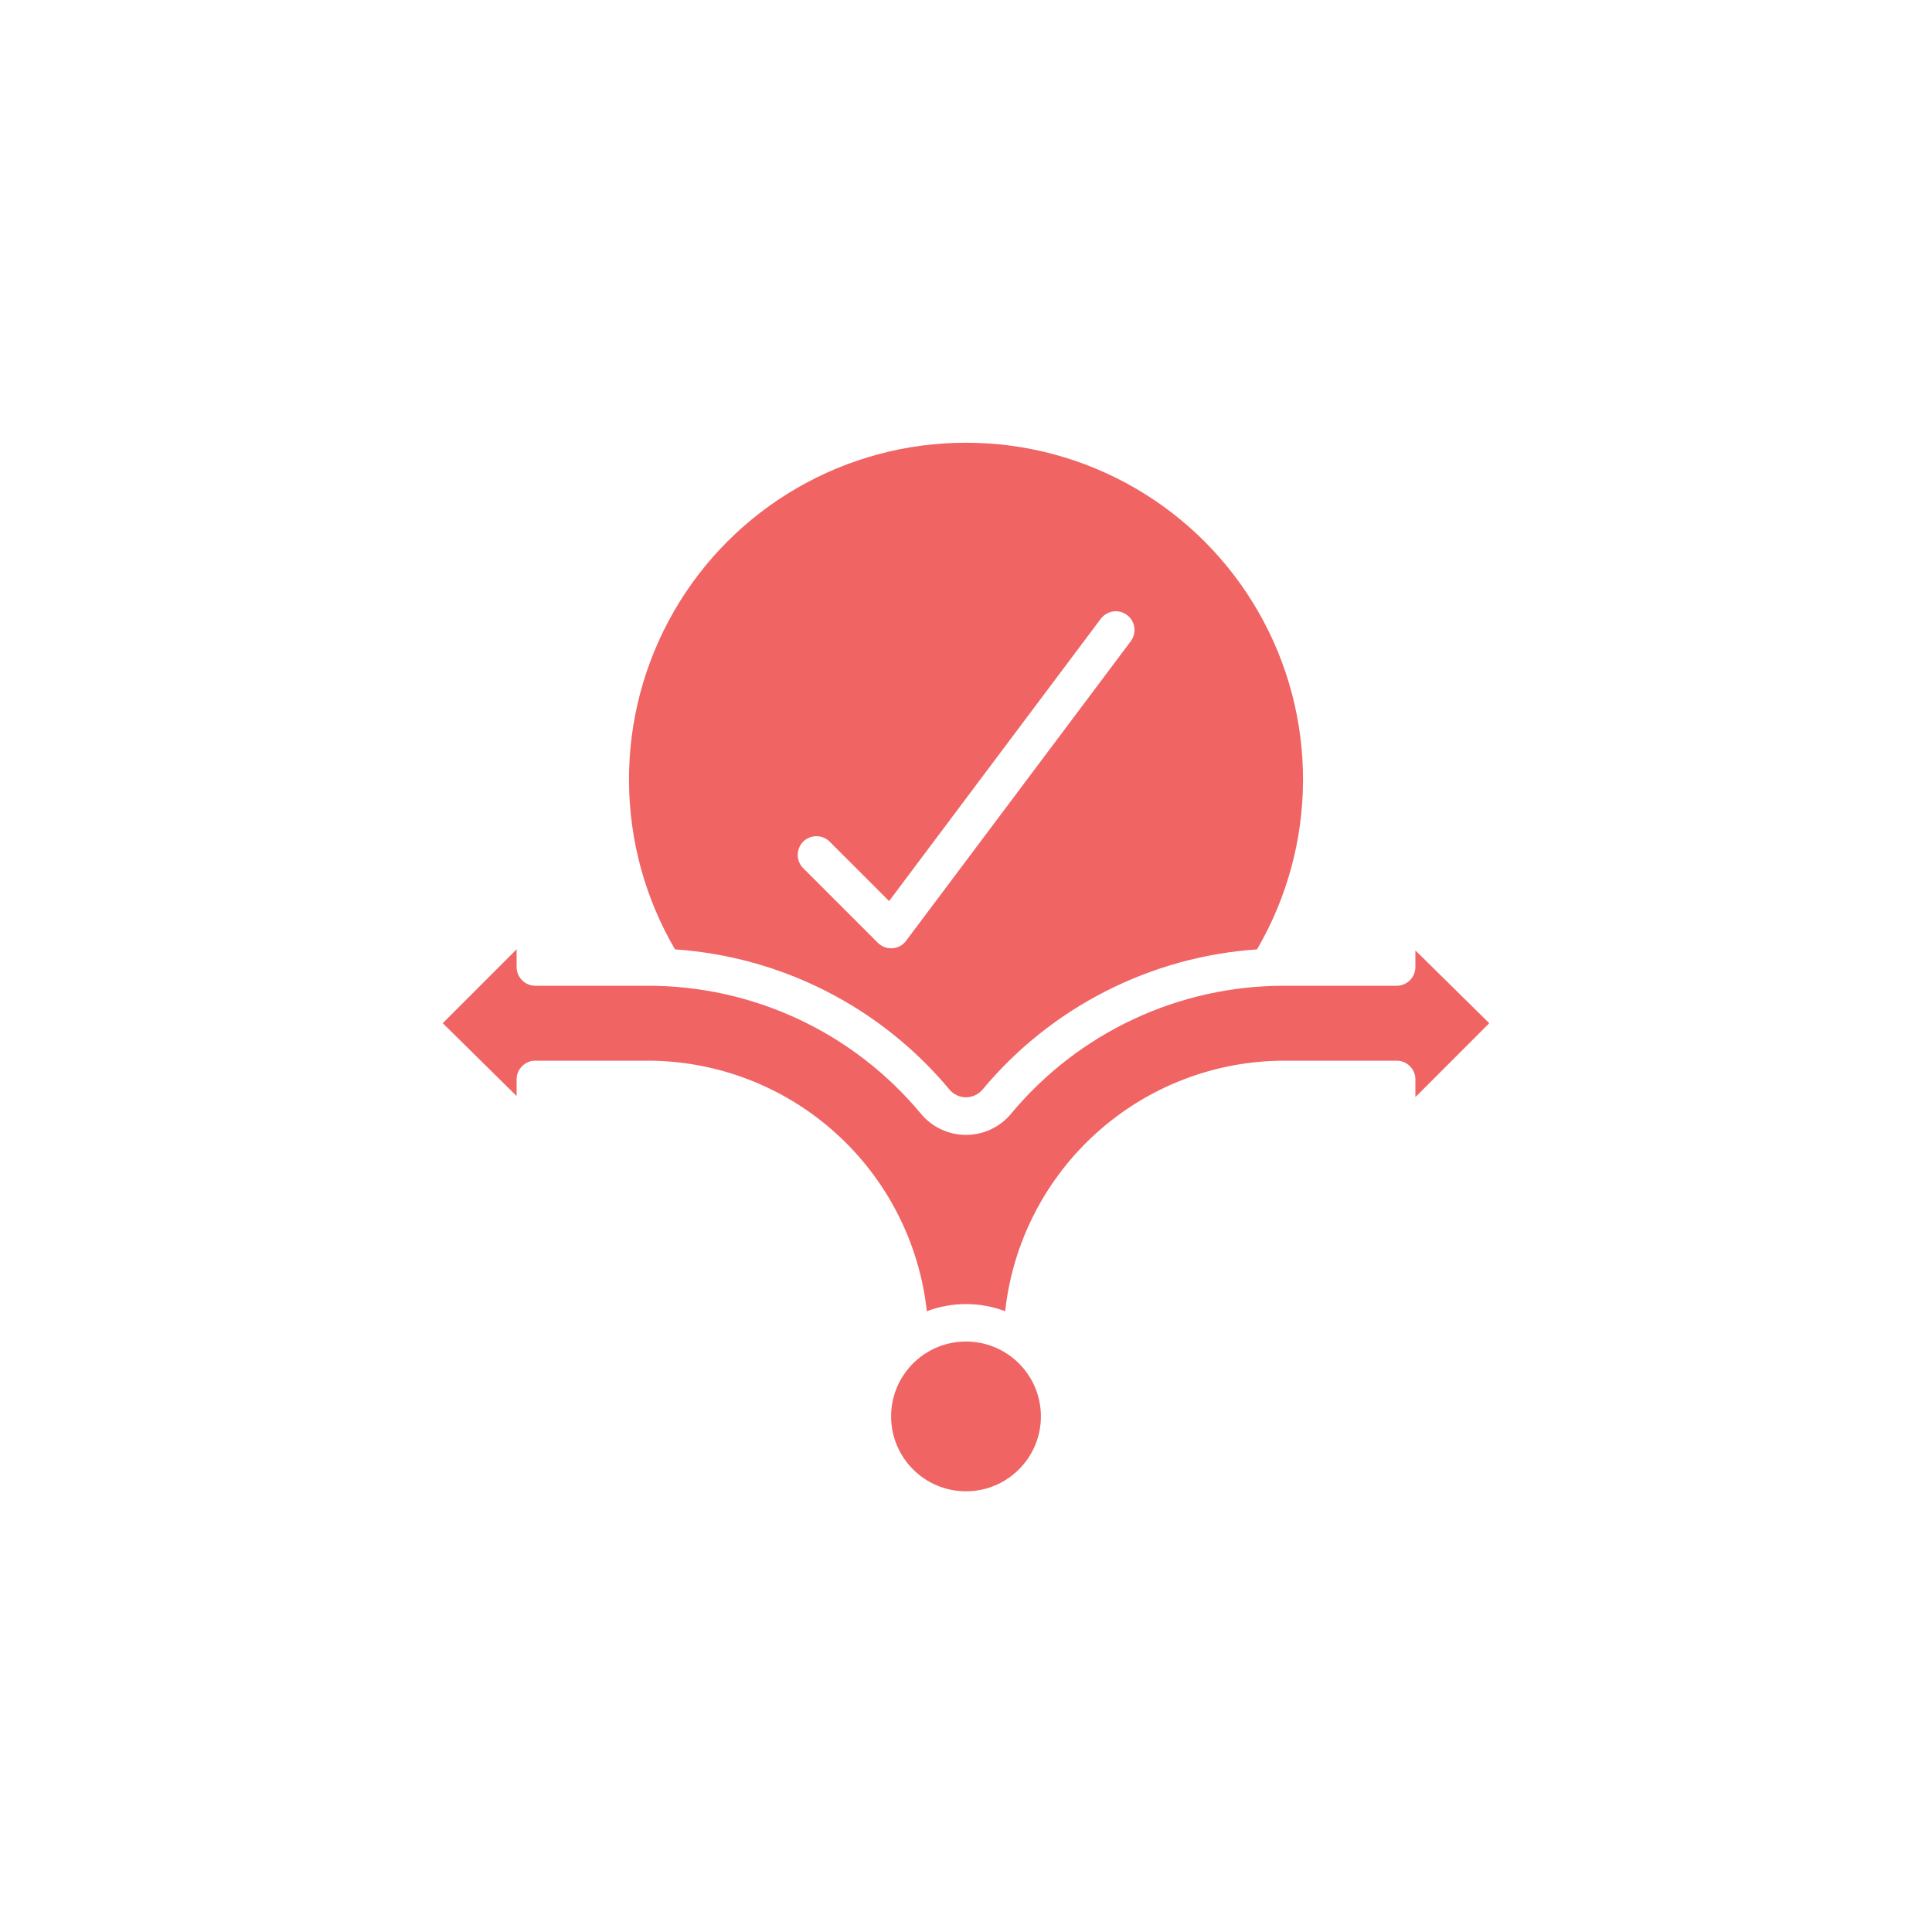
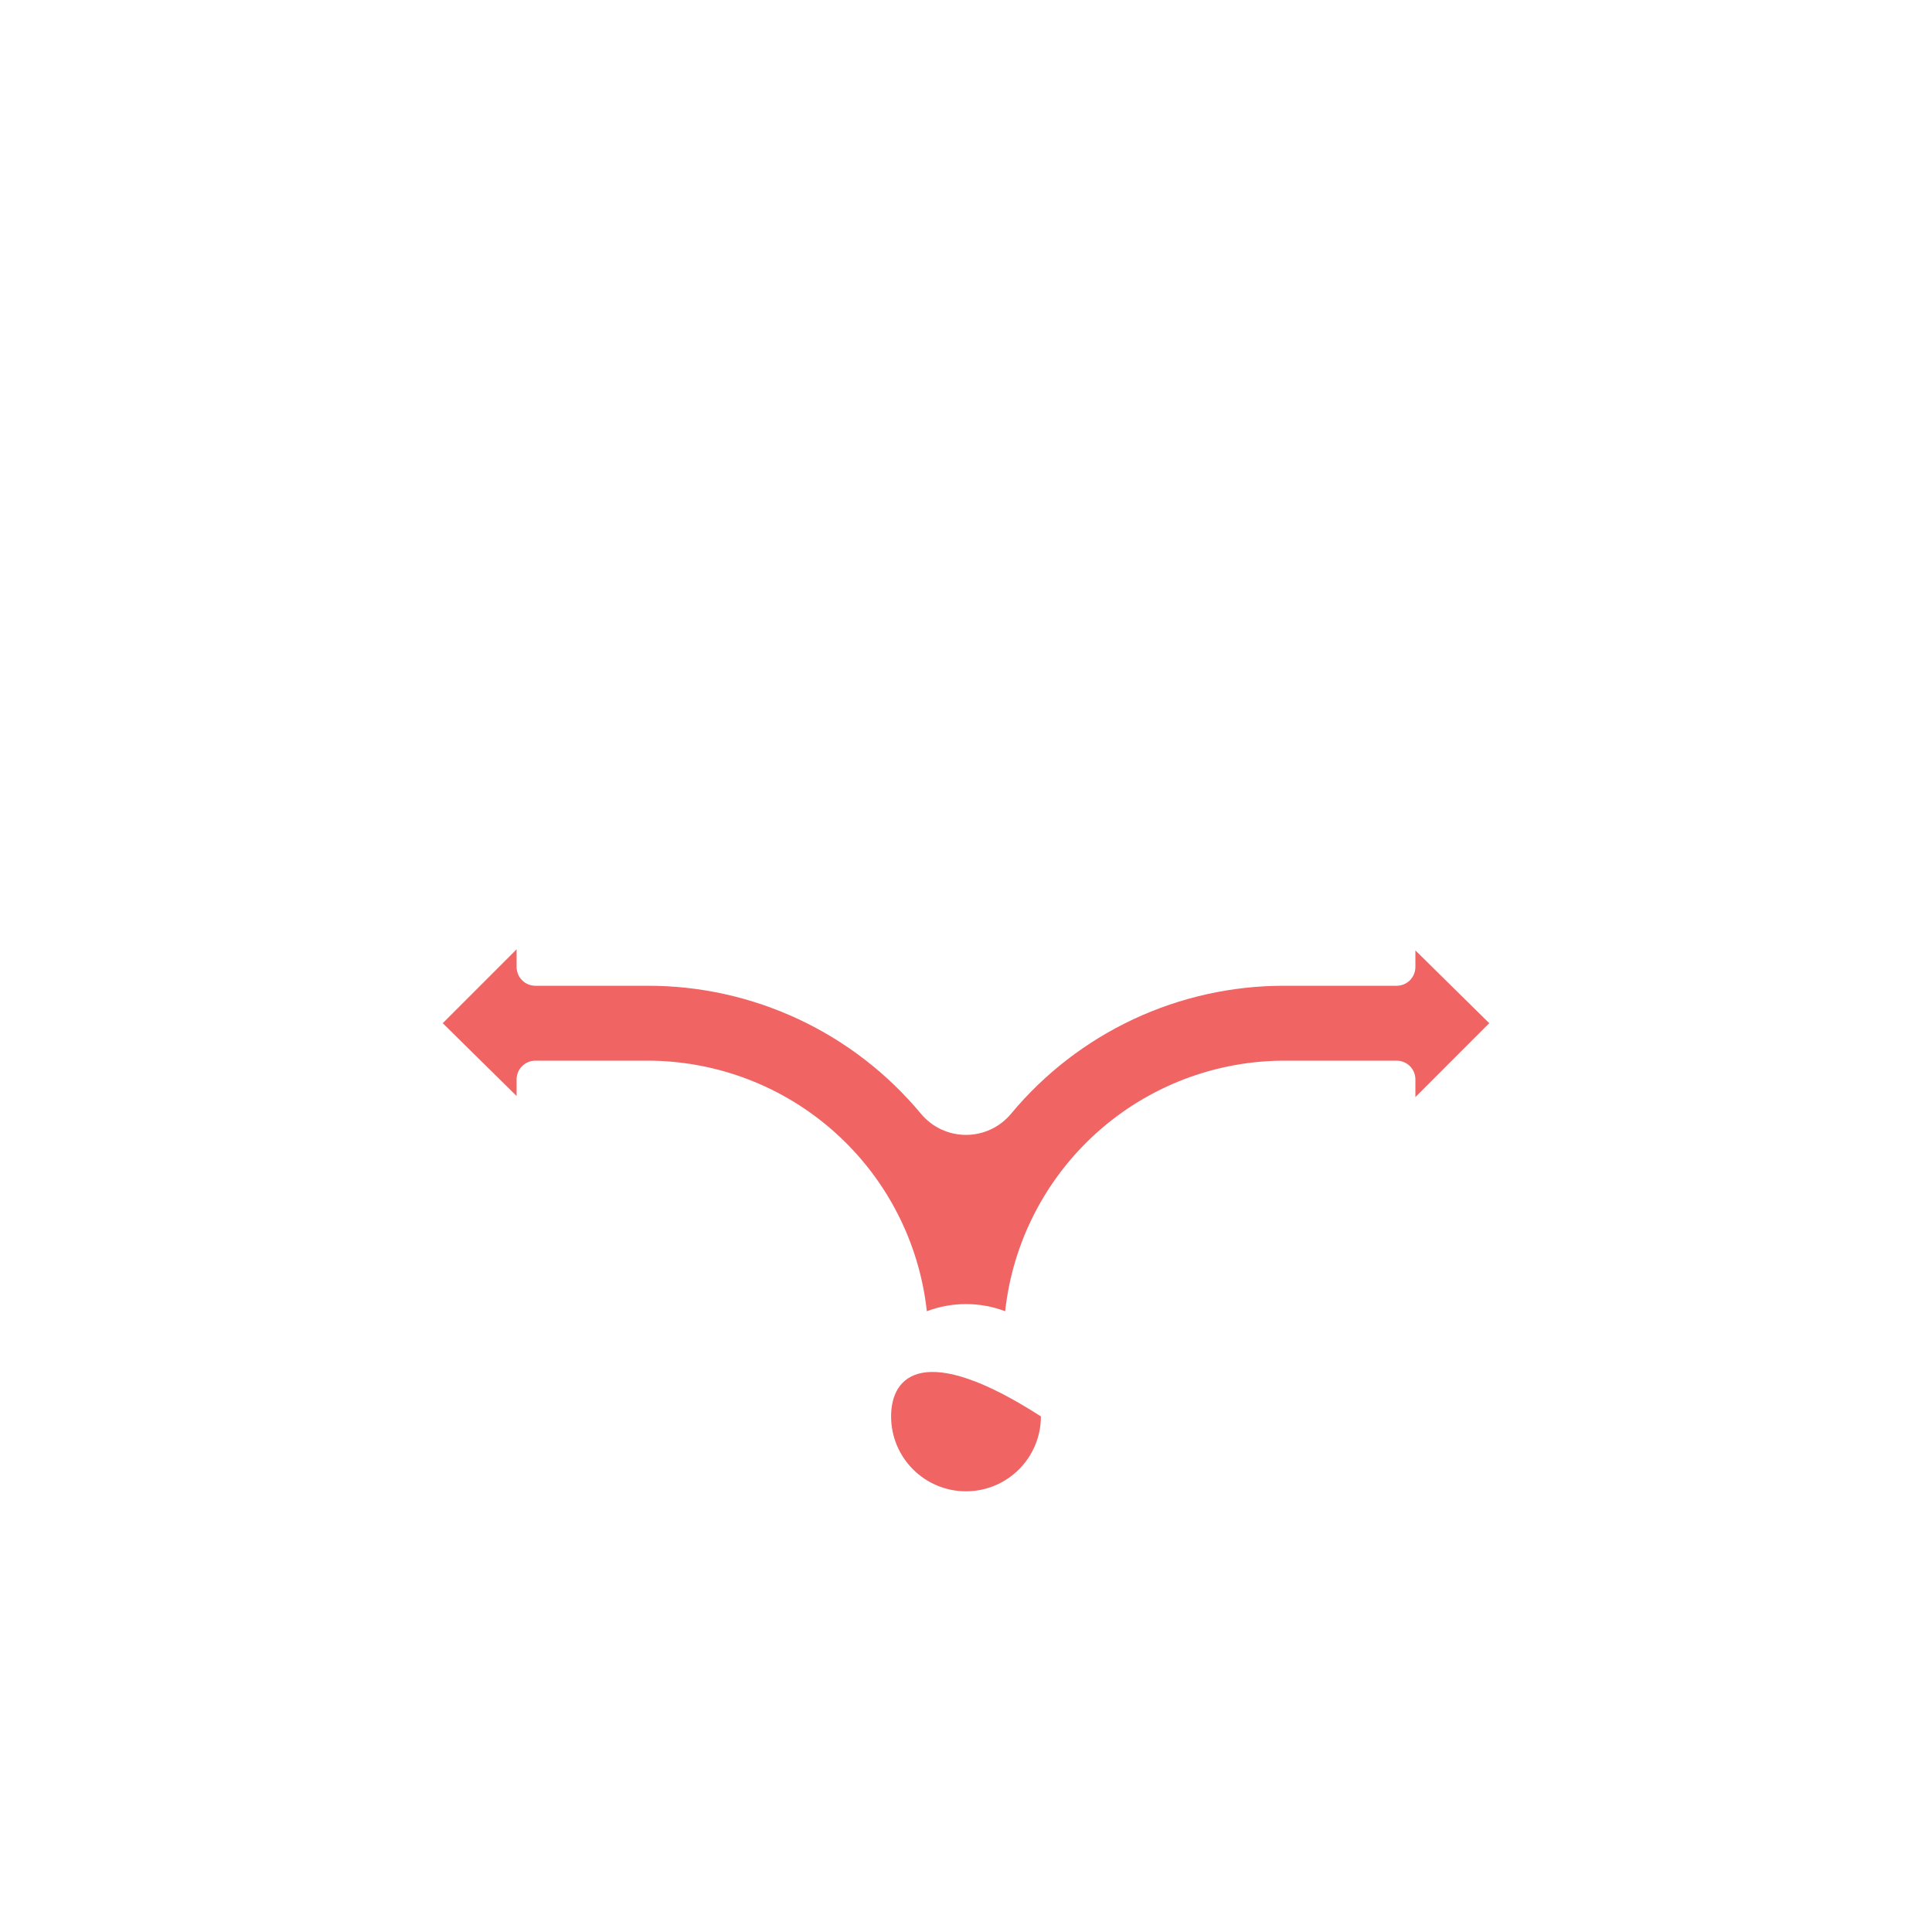
<svg xmlns="http://www.w3.org/2000/svg" width="48" height="48" viewBox="0 0 48 48" fill="none">
  <g filter="url(#filter0_bii_20_26711)">
    <rect width="48" height="48" rx="8" fill="white" fill-opacity="0.2" />
  </g>
-   <path d="M24 37.051C25.028 37.051 25.861 36.218 25.861 35.19C25.861 34.163 25.028 33.33 24 33.33C22.972 33.33 22.139 34.163 22.139 35.19C22.139 36.218 22.972 37.051 24 37.051Z" fill="#F06464" />
-   <path d="M24 11C22.527 10.998 21.08 11.386 19.805 12.123C18.529 12.86 17.471 13.921 16.738 15.198C16.004 16.476 15.621 17.924 15.627 19.397C15.632 20.87 16.027 22.315 16.77 23.587C18.085 23.677 19.367 24.032 20.54 24.632C21.713 25.232 22.752 26.063 23.594 27.076C23.645 27.134 23.707 27.181 23.777 27.213C23.847 27.245 23.923 27.262 24 27.262C24.077 27.262 24.153 27.245 24.223 27.213C24.293 27.181 24.355 27.134 24.406 27.076C25.248 26.063 26.287 25.231 27.46 24.632C28.633 24.032 29.915 23.677 31.23 23.587C31.973 22.315 32.368 20.87 32.373 19.397C32.379 17.924 31.996 16.476 31.262 15.198C30.528 13.921 29.471 12.86 28.195 12.123C26.92 11.386 25.473 10.998 24 11ZM28.094 15.931L22.511 23.374C22.471 23.428 22.421 23.472 22.362 23.504C22.303 23.536 22.239 23.555 22.172 23.56H22.139C22.016 23.56 21.897 23.511 21.81 23.424L19.949 21.563C19.865 21.476 19.818 21.358 19.819 21.236C19.82 21.114 19.869 20.997 19.955 20.911C20.041 20.825 20.158 20.776 20.28 20.775C20.402 20.774 20.52 20.821 20.607 20.905L22.089 22.387L27.349 15.373C27.386 15.324 27.432 15.283 27.485 15.252C27.537 15.221 27.595 15.2 27.656 15.191C27.716 15.183 27.778 15.186 27.837 15.201C27.896 15.216 27.952 15.243 28.001 15.28C28.049 15.316 28.091 15.362 28.122 15.415C28.153 15.468 28.173 15.526 28.182 15.586C28.191 15.647 28.187 15.708 28.172 15.768C28.157 15.827 28.13 15.882 28.094 15.931Z" fill="#F06464" />
+   <path d="M24 37.051C25.028 37.051 25.861 36.218 25.861 35.19C22.972 33.33 22.139 34.163 22.139 35.19C22.139 36.218 22.972 37.051 24 37.051Z" fill="#F06464" />
  <path d="M37 25.421L35.165 23.613V24.026C35.165 24.149 35.116 24.267 35.029 24.355C34.941 24.442 34.823 24.491 34.7 24.491H31.908C30.613 24.489 29.333 24.773 28.16 25.322C26.986 25.872 25.949 26.673 25.121 27.669C24.984 27.834 24.813 27.967 24.619 28.058C24.425 28.149 24.214 28.196 24 28.196C23.786 28.196 23.575 28.149 23.381 28.058C23.187 27.967 23.016 27.834 22.879 27.669C22.051 26.673 21.014 25.872 19.84 25.322C18.667 24.773 17.387 24.489 16.092 24.491H13.3C13.177 24.491 13.059 24.442 12.972 24.355C12.884 24.267 12.835 24.149 12.835 24.026V23.585L11 25.421L12.835 27.23V26.817C12.835 26.693 12.884 26.575 12.972 26.488C13.059 26.401 13.177 26.352 13.3 26.352H16.092C17.811 26.354 19.47 26.99 20.749 28.139C22.029 29.288 22.84 30.868 23.027 32.577C23.654 32.34 24.346 32.34 24.973 32.577C25.16 30.868 25.971 29.288 27.251 28.139C28.53 26.99 30.189 26.354 31.908 26.352H34.7C34.823 26.352 34.941 26.401 35.029 26.488C35.116 26.575 35.165 26.693 35.165 26.817V27.257L37 25.421Z" fill="#F06464" />
  <defs>
    <filter id="filter0_bii_20_26711" x="-8" y="-8" width="64" height="64" filterUnits="userSpaceOnUse" color-interpolation-filters="sRGB">
      <feFlood flood-opacity="0" result="BackgroundImageFix" />
      <feGaussianBlur in="BackgroundImageFix" stdDeviation="4" />
      <feComposite in2="SourceAlpha" operator="in" result="effect1_backgroundBlur_20_26711" />
      <feBlend mode="normal" in="SourceGraphic" in2="effect1_backgroundBlur_20_26711" result="shape" />
      <feColorMatrix in="SourceAlpha" type="matrix" values="0 0 0 0 0 0 0 0 0 0 0 0 0 0 0 0 0 0 127 0" result="hardAlpha" />
      <feOffset dy="-2" />
      <feGaussianBlur stdDeviation="4" />
      <feComposite in2="hardAlpha" operator="arithmetic" k2="-1" k3="1" />
      <feColorMatrix type="matrix" values="0 0 0 0 0.945 0 0 0 0 0.784 0 0 0 0 1 0 0 0 0.3 0" />
      <feBlend mode="normal" in2="shape" result="effect2_innerShadow_20_26711" />
      <feColorMatrix in="SourceAlpha" type="matrix" values="0 0 0 0 0 0 0 0 0 0 0 0 0 0 0 0 0 0 127 0" result="hardAlpha" />
      <feOffset dx="-2" dy="2" />
      <feGaussianBlur stdDeviation="5" />
      <feComposite in2="hardAlpha" operator="arithmetic" k2="-1" k3="1" />
      <feColorMatrix type="matrix" values="0 0 0 0 0.912 0 0 0 0 0.713 0 0 0 0 0.98 0 0 0 0.3 0" />
      <feBlend mode="normal" in2="effect2_innerShadow_20_26711" result="effect3_innerShadow_20_26711" />
    </filter>
  </defs>
</svg>